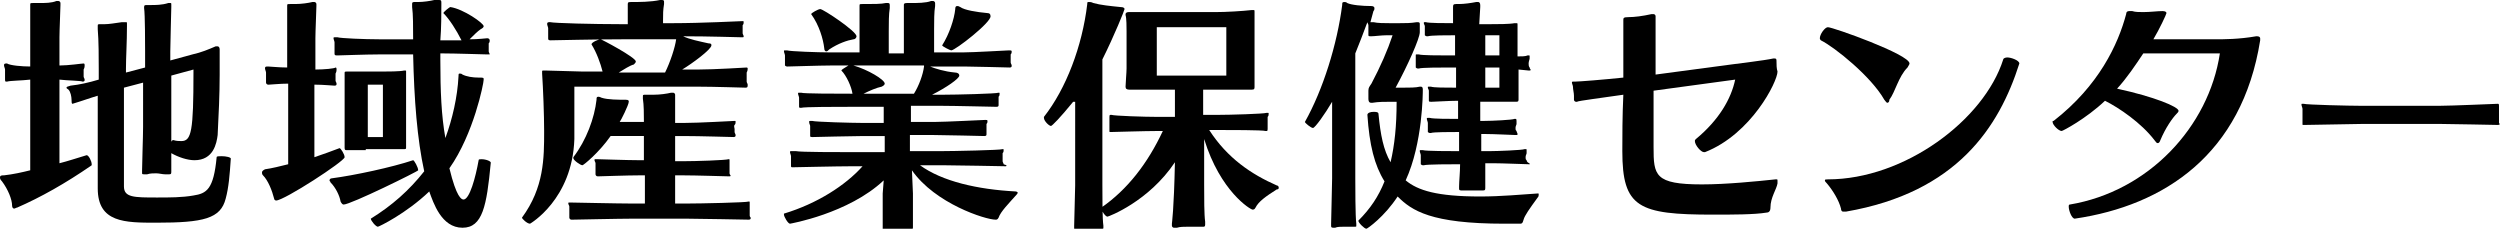
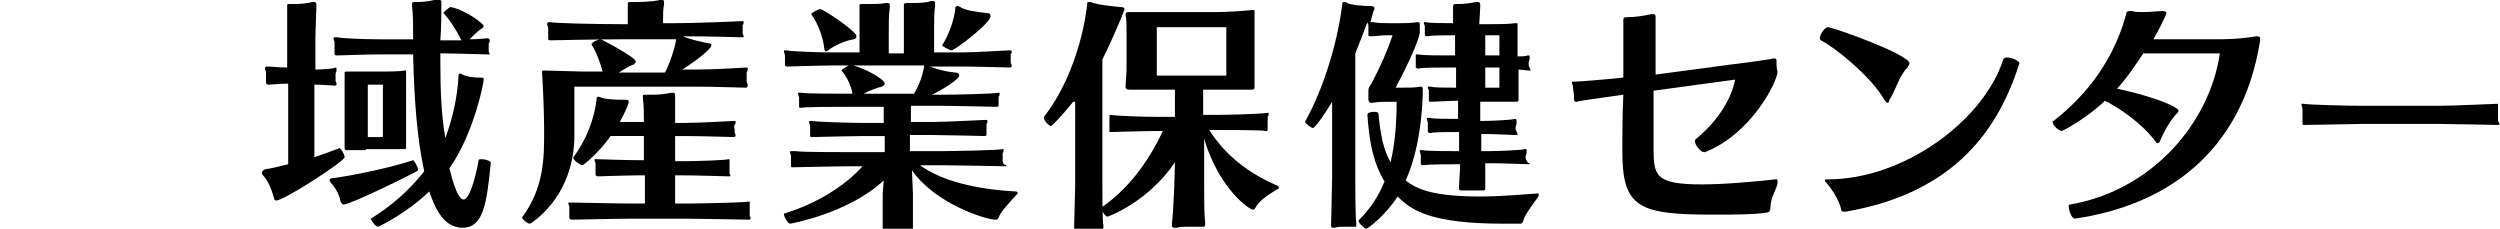
<svg xmlns="http://www.w3.org/2000/svg" version="1.1" id="レイヤー_1" x="0px" y="0px" width="248.1px" height="22.7px" viewBox="0 0 248.1 22.7" style="enable-background:new 0 0 248.1 22.7;" xml:space="preserve">
  <style type="text/css">
	.st0{enable-background:new    ;}
</style>
  <g class="st0">
-     <path d="M8.6,15.4c0.2,0,0.5,0.6,0.5,0.9c0,0.1,0,0.1,0,0.1c-2.6,1.8-5.1,3.2-7.4,4.2c-0.1,0-0.2,0.1-0.3,0.1s-0.2-0.1-0.2-0.3   c0-0.6-0.4-1.6-1-2.4C0,17.8,0,17.7,0,17.6c0-0.2,0.2-0.2,0.4-0.2c0.9-0.1,1.8-0.3,2.6-0.5v-9C2.2,8,1,8,0.7,8.1c0,0-0.1,0-0.1,0   C0.5,8.1,0.5,8,0.5,7.9c0-0.1,0-0.2,0-0.3c0-0.1,0-0.2,0-0.4s0-0.2,0-0.3c0-0.1-0.1-0.3-0.1-0.4c0-0.1,0-0.2,0.2-0.2   c0,0,0.1,0,0.1,0C1,6.5,2.2,6.6,3,6.6V3.7C3,3,3,1.2,3,0.6V0.5c0-0.2,0-0.2,0.3-0.2h0.6c0.6,0,1.2,0,1.7-0.2c0.1,0,0.2,0,0.2,0   c0.1,0,0.2,0.1,0.2,0.2v0.2c0,0.4-0.1,2.5-0.1,3.2v2.8c0.9,0,2.2-0.2,2.4-0.2h0c0.1,0,0.1,0.1,0.1,0.2s0,0.2-0.1,0.4   c0,0.1,0,0.3,0,0.4c0,0.1,0,0.2,0,0.3c0,0.1,0.1,0.2,0.1,0.3c0,0.1,0,0.2-0.2,0.2h0C8,8,6.7,8,5.9,7.9v8.3   C6.7,16,7.6,15.7,8.6,15.4L8.6,15.4z M17,17c0,0.2,0,0.3-0.2,0.3c-0.1,0-0.2,0-0.4,0c-0.3,0-0.6-0.1-0.9-0.1c-0.3,0-0.6,0-0.9,0.1   c-0.1,0-0.2,0-0.3,0c-0.1,0-0.2,0-0.2-0.1s0-0.2,0-0.3c0-0.8,0.1-3.3,0.1-4.3V8.2l-1.9,0.5v9.8c0,1.1,1,1.1,3.3,1.1   c1.2,0,2.5,0,3.6-0.2c1.3-0.2,2-0.6,2.3-3.8c0-0.1,0.2-0.1,0.5-0.1c0.4,0,1,0.1,0.9,0.3c-0.1,1.5-0.2,2.8-0.5,3.9   c-0.5,2-2.2,2.4-6.9,2.4c-3.1,0-5.8,0-5.8-3.4V9.5C9,9.7,8.2,10,7.2,10.3c0,0,0,0,0,0c-0.1,0-0.1-0.2-0.1-0.4c0-0.3-0.1-0.8-0.3-1   C6.7,8.8,6.6,8.8,6.6,8.7c0-0.1,0.1-0.1,0.4-0.2c0.9-0.1,1.8-0.3,2.8-0.6V6.9c0-1,0-2.9-0.1-4c0-0.1,0-0.2,0-0.3   c0-0.2,0-0.2,0.3-0.2h0.4c0.4,0,1-0.1,1.7-0.2c0.2,0,0.3,0,0.4,0c0.1,0,0.1,0,0.1,0.2v0.2c0,1.6-0.1,3.1-0.1,4.2v0.4l1.9-0.5V5.1   c0-0.6,0-3.7-0.1-4.3V0.7c0-0.2,0.1-0.2,0.3-0.2h0.4c0.4,0,1.1,0,1.7-0.2c0.1,0,0.2,0,0.2,0c0.1,0,0.1,0,0.1,0.2v0.2   c0,0.5-0.1,3.5-0.1,4.4V6l2.2-0.6c0.9-0.2,1.6-0.5,2.3-0.8c0.1,0,0.1,0,0.2,0c0.1,0,0.2,0.1,0.2,0.3V5c0,0.9,0,1.6,0,2.4   c0,2-0.1,4-0.2,6c-0.1,0.8-0.4,2.5-2.3,2.5c-0.7,0-1.6-0.3-2.3-0.7c0,0.7,0,1.4,0,1.7V17z M17.2,13.9c0.3,0.1,0.6,0.1,0.8,0.1   c1,0,1.2-1,1.2-6.8V6.9l-2.2,0.6v5c0,0.4,0,1,0,1.6C17,14,17.1,13.9,17.2,13.9L17.2,13.9z" />
    <path d="M33.7,14.7c0.1,0,0.5,0.6,0.5,0.9c0,0.4-6,4.3-6.8,4.3c-0.1,0-0.2-0.1-0.2-0.2c-0.2-0.8-0.6-1.8-1.1-2.3   C26,17.3,26,17.2,26,17.1c0-0.1,0.1-0.2,0.3-0.3c0.7-0.1,1.5-0.3,2.3-0.5v-8c-0.8,0-1.7,0.1-1.9,0.1c0,0-0.1,0-0.1,0   c-0.1,0-0.2-0.1-0.2-0.2c0-0.1,0-0.2,0-0.3c0-0.1,0-0.2,0-0.4s0-0.2,0-0.3c0-0.1-0.1-0.3-0.1-0.4c0-0.1,0-0.2,0.2-0.2   c0,0,0.1,0,0.1,0c0.2,0,1.1,0.1,1.9,0.1V3.8c0-0.7,0-2.5,0-3.1V0.6c0-0.2,0-0.2,0.3-0.2h0.5c0.6,0,1.3-0.1,1.7-0.2   c0.1,0,0.2,0,0.2,0c0.1,0,0.2,0.1,0.2,0.2v0.2c0,0.4-0.1,2.5-0.1,3.2v3.1c0.9,0,1.9-0.1,2-0.2h0c0.1,0,0.1,0.1,0.1,0.2   c0,0.1,0,0.2-0.1,0.4c0,0.1,0,0.3,0,0.4c0,0.1,0,0.2,0,0.3c0,0.1,0.1,0.2,0.1,0.3c0,0.1,0,0.2-0.2,0.2h0c-0.2,0-1.1-0.1-2-0.1v7.2   C32.1,15.3,32.9,15,33.7,14.7L33.7,14.7z M34.1,20.3c-0.1,0-0.2-0.1-0.3-0.3c-0.1-0.6-0.5-1.4-1-1.9c0-0.1-0.1-0.1-0.1-0.2   c0-0.1,0.1-0.2,0.2-0.2c2.3-0.3,6-1.1,8.1-1.8c0.1,0,0.5,0.7,0.5,1C41.5,17,34.8,20.3,34.1,20.3z M48.3,5.4c-0.3,0-3.1-0.1-4.4-0.1   h-0.2V6c0,3,0.1,5.5,0.5,7.7c0.7-1.9,1.2-4.1,1.3-6.1c0-0.2,0-0.3,0.1-0.3c0.1,0,0.2,0,0.3,0.1c0.4,0.2,1,0.3,1.6,0.3   c0.5,0,0.5,0,0.5,0.2c0,0.4-1,5.4-3.4,8.8c0.7,2.9,1.2,3.1,1.4,3.1c0.6,0,1.2-2.2,1.5-3.9c0-0.1,0.1-0.1,0.3-0.1   c0.4,0,1,0.2,0.9,0.4c-0.4,4.2-0.8,6.4-2.8,6.4c-2.1,0-2.9-2.5-3.3-3.6c-2.3,2.2-5,3.5-5.1,3.5c-0.2,0-0.7-0.6-0.7-0.8c0,0,0,0,0,0   c2.1-1.3,3.8-2.8,5.3-4.7c-0.7-3.2-1-7.1-1.1-11.6h-3.4c-1.3,0-3.8,0.1-4.1,0.1h-0.1c-0.2,0-0.2-0.1-0.2-0.2c0-0.1,0-0.2,0-0.3   c0-0.1,0-0.2,0-0.4c0-0.2,0-0.3,0-0.4c0-0.1-0.1-0.3-0.1-0.4c0-0.1,0-0.1,0.2-0.1c0,0,0.1,0,0.2,0c0.3,0.1,2.7,0.2,4.1,0.2h3.4   c0-1.2,0-2.5-0.1-3.2c0-0.1,0-0.2,0-0.3c0-0.1,0-0.2,0.2-0.2c0.1,0,0.1,0,0.2,0h0.2c0.5,0,1.2-0.1,1.6-0.2C43.4,0,43.5,0,43.6,0   c0.2,0,0.2,0.1,0.2,0.3v0.2c0,0.8,0,2.3-0.1,3.5h0.2c0.5,0,1.2,0,1.9,0c-0.5-1-1.2-2.1-1.8-2.7c0-0.1,0.6-0.6,0.7-0.6   C46,0.9,48,2.3,48,2.6c0,0.1-0.1,0.2-0.3,0.3c-0.3,0.2-0.7,0.6-1.1,1c0.9,0,1.6-0.1,1.7-0.1h0.1c0.1,0,0.2,0.1,0.2,0.2   s0,0.2-0.1,0.3c0,0.1,0,0.2,0,0.4c0,0.2,0,0.3,0,0.4c0,0.1,0.1,0.2,0.1,0.3C48.5,5.4,48.5,5.4,48.3,5.4L48.3,5.4z M36.3,14.9   c-0.5,0-1.4,0-1.8,0h-0.1c-0.1,0-0.2,0-0.2-0.2v-0.1c0-0.3,0-0.8,0-1.2v-5c0-0.4,0-0.8,0-1.1c0,0,0-0.1,0-0.1   c0-0.1,0.1-0.1,0.2-0.1c0.4,0,1.4,0,1.9,0H38c0.4,0,1.7,0,2.1-0.1h0.1c0.1,0,0.1,0,0.1,0.1c0,0,0,0.1,0,0.1c0,0.3,0,0.7,0,1.1v6.3   c0,0.2,0,0.2-0.3,0.2c-0.3,0-1.3,0-1.7,0H36.3z M38,8.4h-1.5v5.2H38V8.4z" />
    <path d="M74,8.7c-0.3,0-3.1-0.1-4.8-0.1H57c0,1,0,2.1,0,3.1c0,0.7,0,1.5,0,2.1c-0.2,6-4.4,8.4-4.4,8.4c-0.3,0-0.8-0.5-0.8-0.6   c0,0,0,0,0,0C54,18.6,54,15.7,54,13c0-1.6-0.1-4.2-0.2-5.7c0-0.1,0-0.1,0-0.2c0-0.1,0-0.1,0.2-0.1h0.2c0.7,0,2.9,0.1,3.6,0.1h2   c-0.2-0.8-0.6-1.9-1.1-2.7c0,0,0,0,0,0c0-0.2,0.7-0.5,0.9-0.5c0.1,0,3.5,1.8,3.5,2.2c0,0.1-0.1,0.2-0.2,0.3c-0.4,0.1-1,0.5-1.5,0.8   h4.6c0.5-1,1-2.5,1.1-3.3v0h-5.4c-2.7,0-6.7,0.1-7,0.1h-0.1c-0.2,0-0.2-0.1-0.2-0.2c0-0.1,0-0.2,0-0.3s0-0.2,0-0.3   c0-0.2,0-0.3,0-0.4c0-0.1-0.1-0.3-0.1-0.4c0-0.1,0-0.2,0.2-0.2c0,0,0.1,0,0.1,0c0.4,0.1,4.3,0.2,7,0.2h0.7V2.1c0-0.5,0-1,0-1.5V0.4   c0-0.2,0.1-0.2,0.4-0.2c0.7,0,1.9,0,2.8-0.2c0.1,0,0.1,0,0.2,0c0.2,0,0.2,0.1,0.2,0.2c0,0.1,0,0.1,0,0.2c-0.1,0.6-0.1,1-0.1,1.6   v0.3h1c2.8,0,6.6-0.2,6.8-0.2h0.1c0.1,0,0.1,0,0.1,0.1s0,0.2-0.1,0.3c0,0.1,0,0.2,0,0.4s0,0.3,0,0.4c0,0.1,0.1,0.2,0.1,0.3   s0,0.1-0.2,0.1h0c-0.3,0-3.2-0.1-5.8-0.1c0.6,0.3,1.6,0.5,2.5,0.7c0.3,0,0.3,0.1,0.3,0.2c0,0.4-1.9,1.8-2.9,2.4h1.6   c1.6,0,4.7-0.2,4.8-0.2h0c0.1,0,0.1,0.1,0.1,0.1c0,0.1,0,0.2-0.1,0.4c0,0.1,0,0.3,0,0.5c0,0.1,0,0.3,0,0.4c0,0.1,0.1,0.2,0.1,0.3   C74.2,8.6,74.2,8.7,74,8.7L74,8.7z M74.3,21.8c-0.3,0-4.9-0.1-6.2-0.1h-5.3c-1.4,0-5.7,0.1-6,0.1c0,0-0.1,0-0.1,0   c-0.1,0-0.2-0.1-0.2-0.2s0-0.1,0-0.2c0-0.1,0-0.3,0-0.5c0-0.2,0-0.4,0-0.4c0-0.1-0.1-0.2-0.1-0.3c0-0.1,0-0.1,0.1-0.1   c0,0,0.1,0,0.2,0c0.3,0,4.6,0.1,6,0.1h1.3v-2.8h-0.4c-1.4,0-3.9,0.1-4.2,0.1c0,0-0.1,0-0.1,0c-0.1,0-0.2-0.1-0.2-0.2s0-0.1,0-0.2   c0-0.1,0-0.3,0-0.5c0-0.2,0-0.4,0-0.4c0-0.1-0.1-0.2-0.1-0.3c0-0.1,0-0.1,0.1-0.1c0,0,0.1,0,0.2,0c0.3,0,2.9,0.1,4.2,0.1h0.4v-2.4   h-3.3c-1.2,1.7-2.7,2.9-2.8,2.9c-0.2,0-0.9-0.5-0.9-0.7c0,0,0,0,0-0.1c1.3-1.7,2.1-3.9,2.3-5.7c0-0.2,0-0.3,0.2-0.3   c0,0,0.1,0,0.3,0.1c0.6,0.2,1.7,0.2,2.4,0.2c0.3,0,0.3,0.1,0.3,0.2c0,0.3-0.8,1.9-0.9,2h2.4V12c0-0.6,0-1.6-0.1-2.2V9.6   c0-0.2,0-0.2,0.3-0.2h0.2c0.2,0,0.3,0,0.6,0c0.6,0,1.3-0.1,1.7-0.2c0.1,0,0.2,0,0.2,0c0.1,0,0.2,0.1,0.2,0.2c0,0.1,0,0.1,0,0.2   C67,10,67,11.3,67,12v0.2h0.9c1.5,0,4.8-0.2,5-0.2h0c0.1,0,0.1,0,0.1,0.1c0,0.1,0,0.2-0.1,0.3s0,0.3,0,0.4c0,0.1,0,0.2,0,0.3   c0,0.1,0.1,0.2,0.1,0.3c0,0.1,0,0.2-0.2,0.2h0c-0.3,0-3.3-0.1-5-0.1H67V16h0.7c1.4,0,4.3-0.1,4.6-0.2h0c0.1,0,0.1,0,0.1,0.1   c0,0.1,0,0.2,0,0.3c0,0.1,0,0.4,0,0.6c0,0.1,0,0.3,0,0.4c0,0.1,0.1,0.2,0.1,0.2c0,0.1,0,0.1-0.2,0.1h0c-0.3,0-3.2-0.1-4.6-0.1H67   v2.8h1.1c1.4,0,6-0.1,6.2-0.2h0c0.1,0,0.1,0,0.1,0.1s0,0.2,0,0.3c0,0.1,0,0.4,0,0.6c0,0.1,0,0.3,0,0.4c0,0.1,0.1,0.2,0.1,0.2   C74.5,21.7,74.5,21.8,74.3,21.8L74.3,21.8z" />
    <path d="M99.8,16.5c-0.3,0-4.9-0.1-6.2-0.1h-2.3c2.2,1.6,5.7,2.4,9.5,2.6c0.1,0,0.2,0.1,0.2,0.1s0,0.1-0.1,0.2   c-0.8,0.9-1.6,1.7-1.8,2.3c-0.1,0.2-0.2,0.2-0.3,0.2c-1,0-6-1.6-8.3-4.9l0.1,2.3c0,0.5,0,2.6,0,3.1v0.2c0,0.2,0,0.2-0.1,0.2   c-0.1,0-0.2,0-0.4,0c-0.3,0-0.6,0-1,0c-0.3,0-0.7,0-1,0.1c-0.1,0-0.2,0-0.3,0c-0.1,0-0.2,0-0.2-0.1c0-0.1,0-0.2,0-0.3   c0-0.2,0-0.9,0-1.6v-1.6l0.1-1.3c-3.5,3.3-9.3,4.3-9.3,4.3c-0.2,0-0.6-0.7-0.6-0.9c0,0,0-0.1,0-0.1c3.3-1,6.1-2.8,7.8-4.7h-1.1   c-1.5,0-5.5,0.1-5.8,0.1c0,0-0.1,0-0.1,0c-0.1,0-0.1-0.1-0.1-0.1c0-0.1,0-0.2,0-0.2c0-0.1,0-0.2,0-0.4c0-0.1,0-0.3,0-0.4   c0-0.1-0.1-0.3-0.1-0.4c0-0.1,0-0.1,0.2-0.1H79c0.4,0.1,4.3,0.1,5.8,0.1h3v-1.6h-2.1c-1.1,0-4.8,0.1-5,0.1h-0.1   c-0.1,0-0.2,0-0.2-0.1c0-0.1,0-0.2,0-0.2c0-0.1,0-0.2,0-0.4c0-0.1,0-0.3,0-0.4c0-0.1-0.1-0.2-0.1-0.4c0-0.1,0-0.1,0.2-0.1   c0,0,0.1,0,0.1,0c0.3,0.1,4,0.2,5,0.2h2.1v-1.6h-3.1c-1.5,0-4.8,0-5.1,0.1c0,0-0.1,0-0.1,0c-0.1,0-0.1-0.1-0.1-0.1s0-0.2,0-0.2   c0-0.1,0-0.2,0-0.3c0-0.1,0-0.3,0-0.4c0-0.1-0.1-0.3-0.1-0.4c0-0.1,0-0.1,0.1-0.1c0,0,0.1,0,0.2,0c0.2,0.1,3.6,0.1,5.1,0.1h0   c-0.1-0.7-0.6-1.8-1.1-2.3v0c0-0.1,0.4-0.3,0.7-0.5h-1.8c-1,0-3.9,0.1-4.2,0.1h-0.1c-0.1,0-0.2-0.1-0.2-0.1c0-0.1,0-0.2,0-0.3   c0-0.1,0-0.2,0-0.3c0-0.1,0-0.3,0-0.4c0-0.1-0.1-0.3-0.1-0.4c0-0.1,0-0.1,0.1-0.1c0,0,0.1,0,0.2,0c0.3,0.1,3.1,0.2,4.2,0.2h3V2.9   c0-0.6,0-1.7,0-2.2V0.6c0-0.2,0-0.2,0.3-0.2h0.4c0.6,0,1.5,0,1.9-0.1c0.1,0,0.1,0,0.2,0c0.1,0,0.2,0,0.2,0.2c0,0.1,0,0.2,0,0.3   c-0.1,0.6-0.1,1.5-0.1,2.3v2.2h1.5V2.9c0-0.6,0-1.6,0-2.2V0.5c0-0.1,0-0.2,0.3-0.2h0.4c0.6,0,1.5,0,2-0.2c0.1,0,0.1,0,0.2,0   c0.1,0,0.2,0.1,0.2,0.2c0,0.1,0,0.2,0,0.3c-0.1,0.6-0.1,1.5-0.1,2.3v2.3h2.9c1,0,4.3-0.2,4.5-0.2h0.1c0.1,0,0.2,0,0.2,0.1   c0,0.1,0,0.2-0.1,0.3c0,0.1,0,0.2,0,0.4c0,0.1,0,0.3,0,0.4c0,0.1,0.1,0.2,0.1,0.3c0,0.1,0,0.2-0.2,0.2h0c-0.3,0-3.5-0.1-4.5-0.1   h-3.4c0.5,0.2,1.4,0.5,2.5,0.6c0.2,0,0.4,0.1,0.4,0.3c0,0.3-1.3,1.2-2.7,1.9h1.1c1.3,0,5.3-0.1,5.5-0.2h0c0.1,0,0.1,0,0.1,0.1   c0,0.1,0,0.2-0.1,0.3c0,0.1,0,0.2,0,0.3c0,0.1,0,0.3,0,0.3c0,0.1,0,0.2,0,0.2c0,0.1,0,0.2-0.2,0.2h0c-0.3,0-4.2-0.1-5.5-0.1h-3v1.6   h2.4c1,0,4.8-0.2,5-0.2h0c0.1,0,0.2,0,0.2,0.1c0,0.1,0,0.2-0.1,0.3c0,0.1,0,0.2,0,0.4c0,0.2,0,0.3,0,0.4c0,0.1,0,0.1,0,0.2   c0,0.1,0,0.2-0.2,0.2h0c-0.3,0-3.9-0.1-5-0.1h-2.4V15h3c1.3,0,6-0.1,6.2-0.2h0c0.1,0,0.1,0,0.1,0.1c0,0.1,0,0.2-0.1,0.3   c0,0.1,0,0.2,0,0.4c0,0.2,0,0.3,0,0.4c0,0.1,0.1,0.2,0.1,0.3C100,16.4,99.9,16.5,99.8,16.5L99.8,16.5z M80.5,1.4   c0-0.1,0.7-0.5,0.9-0.5c0.3,0,3.6,2.2,3.6,2.7c0,0.1-0.1,0.3-0.3,0.3c-0.6,0.1-1.5,0.4-2.4,1C82.2,5,82.1,5.1,82,5.1   c-0.1,0-0.2-0.1-0.2-0.3C81.7,3.9,81.3,2.5,80.5,1.4L80.5,1.4z M84.7,6.5c1.4,0.4,3.1,1.4,3.1,1.8c0,0.1-0.1,0.2-0.3,0.3   c-0.5,0.1-1.2,0.4-1.8,0.7h5c0.5-0.8,0.9-1.9,1-2.7c0,0,0-0.1,0-0.1H84.7z M94.4,5c-0.1,0-0.9-0.4-0.9-0.5c0.7-1.1,1.2-2.6,1.3-3.6   c0-0.1,0-0.3,0.2-0.3c0.1,0,0.1,0,0.3,0.1C95.7,1,96.9,1.2,98,1.3c0.2,0,0.3,0.1,0.3,0.3C98.4,2.2,94.8,5,94.4,5z" />
    <path d="M106.5,10.1c-1.3,1.6-2.1,2.4-2.2,2.4c-0.2,0-0.7-0.5-0.7-0.8c0,0,0-0.1,0-0.1c2.2-2.8,3.8-7,4.3-11.2c0-0.2,0-0.2,0.2-0.2   c0.1,0,0.2,0,0.4,0.1c0.7,0.2,1.7,0.3,2.7,0.4c0.3,0,0.4,0.1,0.4,0.2c0,0.1-1,2.6-2.2,5v12.4c0,1.6,0,3.4,0.1,4.1   c0,0.1,0,0.2,0,0.2c0,0.1,0,0.1-0.2,0.1c-0.1,0-0.2,0-0.3,0c-0.2,0-0.5,0-0.9,0c-0.4,0-0.8,0-1.1,0.1c-0.1,0-0.2,0-0.2,0   c-0.2,0-0.2-0.1-0.2-0.2c0-0.1,0-0.1,0-0.2c0-0.7,0.1-3.2,0.1-4V10.1z M120,12.9c1.8,2.8,4.2,4.4,6.7,5.5c0.1,0,0.2,0.1,0.2,0.2   s0,0.2-0.2,0.2c-1.1,0.7-1.8,1.2-2.1,1.8c-0.1,0.2-0.2,0.2-0.3,0.2c-0.2,0-3.2-1.8-4.8-7v4.5c0,1.4,0,3,0.1,3.7c0,0.1,0,0.2,0,0.3   c0,0.2-0.1,0.2-0.2,0.2c-0.1,0-0.2,0-0.4,0c-0.3,0-0.7,0-1.1,0c-0.4,0-0.8,0-1.1,0.1c-0.1,0-0.2,0-0.3,0c-0.1,0-0.2-0.1-0.2-0.2   c0-0.1,0-0.1,0-0.2c0-0.1,0.2-1.3,0.3-6.1c-2.6,3.9-6.6,5.4-6.7,5.4c-0.2,0-0.6-0.6-0.6-0.8c0,0,0-0.1,0-0.1   c2.6-1.8,4.6-4.4,6.1-7.6h-0.5c-1.3,0-4.3,0.1-4.6,0.1c-0.1,0-0.1,0-0.1,0c-0.1,0-0.1,0-0.1-0.1c0-0.1,0-0.2,0-0.3s0-0.3,0-0.4   c0-0.1,0-0.3,0-0.4c0-0.1,0-0.2,0-0.3s0-0.2,0.1-0.2c0,0,0.1,0,0.1,0c0.3,0.1,3.3,0.2,4.6,0.2h1.7V8.9h-1.4c-1.3,0-2.3,0-3,0h-0.1   c-0.3,0-0.4-0.1-0.4-0.3V8.6c0-0.3,0.1-1.4,0.1-1.8V3.1c0-0.4,0-1.3-0.1-1.6c0,0,0-0.1,0-0.1c0-0.1,0.1-0.2,0.3-0.2h0.1   c0.3,0,2.1,0,3.3,0h5.2c1.1,0,2.7-0.1,3.6-0.2c0.1,0,0.1,0,0.2,0c0.1,0,0.1,0,0.1,0.2v0.2c0,0.6,0,1.8,0,2.4v3c0,0.4,0,1.5,0,1.7   v0.1c0,0.2,0,0.3-0.3,0.3h-0.1c-0.5,0-2.2,0-3.2,0h-1.5v2.5h1.4c1.3,0,4.6-0.1,4.9-0.2c0,0,0.1,0,0.1,0c0.1,0,0.1,0,0.1,0.1   c0,0.1,0,0.2-0.1,0.3c0,0.1,0,0.3,0,0.5s0,0.3,0,0.4c0,0.1,0,0.2,0,0.3c0,0.1,0,0.2-0.1,0.2c0,0,0,0-0.1,0   c-0.3-0.1-3.6-0.1-4.9-0.1H120z M121.7,2.7h-6.9v4.8h6.9V2.7z" />
    <path d="M152.6,19.2c0.1,0,0.1,0,0.1,0.1c0,0.1,0,0.2-0.1,0.3c-0.8,1.1-1.3,1.8-1.4,2.2c-0.1,0.4-0.2,0.4-0.4,0.4c-0.5,0-1,0-1.5,0   c-7.3,0-9.2-1.3-10.6-2.7c-1.3,2-3,3.2-3.1,3.2c-0.2,0-0.8-0.6-0.8-0.8c0,0,0,0,0,0c1.2-1.2,2-2.4,2.6-3.9c-1-1.6-1.5-3.6-1.7-6.6   c0-0.2,0.3-0.3,0.6-0.3c0.2,0,0.5,0,0.5,0.2c0.2,2.1,0.5,3.6,1.2,4.8c0.4-1.7,0.6-3.6,0.6-6h-0.5c-0.7,0-1.3,0-1.9,0.1h-0.1   c-0.1,0-0.3,0-0.3-0.4V9c0-0.3,0.1-0.4,0.3-0.7c0.9-1.7,1.6-3.3,2.1-4.8h-0.6c-0.5,0-1.2,0.1-1.5,0.1c0,0-0.1,0-0.1,0   c-0.1,0-0.2,0-0.2-0.1c0,0,0-0.1,0-0.2c0-0.1,0-0.2,0-0.4c0-0.1,0-0.2,0-0.4c0-0.1-0.1-0.2-0.1-0.3c-0.4,1.1-0.8,2.1-1.2,3.1v12.4   c0,0.7,0,3.8,0.1,4.5c0,0.1,0,0.2,0,0.2c0,0.1,0,0.1-0.2,0.1c-0.1,0-0.2,0-0.3,0c-0.2,0-0.5,0-0.7,0c-0.3,0-0.7,0-0.9,0.1   c-0.1,0-0.2,0-0.2,0c-0.2,0-0.2-0.1-0.2-0.2c0-0.1,0-0.1,0-0.2c0-0.7,0.1-3.6,0.1-4.5v-7.6c-0.7,1.2-1.7,2.6-1.9,2.6   c-0.2,0-0.8-0.5-0.8-0.6v0c1.8-3.2,3.2-7.7,3.7-11.6c0-0.2,0-0.3,0.2-0.3c0.1,0,0.2,0,0.3,0.1c0.4,0.2,1.5,0.3,2.4,0.3   c0.2,0,0.3,0.1,0.3,0.2c0,0.1,0,0.2-0.1,0.3L136,2.2c0,0,0.1,0,0.1,0c0,0,0.1,0,0.2,0c0.4,0.1,1.1,0.1,1.6,0.1h1   c0.6,0,1.1,0,1.7-0.1h0.1c0.2,0,0.2,0.1,0.2,0.2v0.8c0,0.6-1.2,3.3-2.4,5.5h0.7c0.7,0,1.3,0,1.7-0.1h0.1c0.2,0,0.2,0.2,0.2,0.3   c0,0.3,0,5.3-1.7,9c1.2,1,3.1,1.6,7.4,1.6C149,19.5,151,19.3,152.6,19.2L152.6,19.2z M151.7,16.3c-0.3,0-2.6-0.1-3.5-0.1h-0.8   c0,0.8,0,1.8,0,2.3v0.1c0,0.2,0,0.3-0.2,0.3c-0.1,0-0.2,0-0.4,0c-0.1,0-0.4,0-0.7,0c-0.3,0-0.7,0-0.9,0c-0.1,0-0.2,0-0.2,0   c-0.2,0-0.2-0.1-0.2-0.2c0-0.1,0-0.1,0-0.2c0-0.5,0.1-1.4,0.1-2.2h-0.1c-0.7,0-3.2,0-3.5,0.1c0,0-0.1,0-0.1,0   c-0.1,0-0.2-0.1-0.2-0.1c0-0.1,0-0.2,0-0.3c0-0.1,0-0.2,0-0.3s0-0.2,0-0.3c0-0.1-0.1-0.3-0.1-0.4c0-0.1,0-0.1,0.1-0.1   c0,0,0.1,0,0.2,0c0.3,0.1,2.8,0.1,3.5,0.1h0.1v-1.9c-0.8,0-2.6,0-2.8,0.1c0,0-0.1,0-0.1,0c-0.1,0-0.2-0.1-0.2-0.1   c0-0.1,0-0.2,0-0.3c0-0.1,0-0.2,0-0.3c0-0.1,0-0.2,0-0.3c0-0.1-0.1-0.3-0.1-0.4c0-0.1,0-0.1,0.1-0.1c0,0,0.1,0,0.2,0   c0.3,0.1,2,0.1,2.8,0.1V10c-0.9,0-2.3,0.1-2.6,0.1h-0.1c-0.1,0-0.2,0-0.2-0.1c0-0.1,0-0.2,0-0.3c0-0.1,0-0.2,0-0.4   c0-0.1,0-0.2,0-0.3c0-0.1-0.1-0.2-0.1-0.3s0-0.1,0.1-0.1c0,0,0.1,0,0.2,0c0.3,0.1,1.4,0.1,2.5,0.1v-2h-0.8c-0.7,0-2.6,0-2.9,0.1   c0,0-0.1,0-0.1,0c-0.1,0-0.2-0.1-0.2-0.1c0-0.1,0-0.2,0-0.3c0-0.1,0-0.2,0-0.3c0-0.1,0-0.2,0-0.3s0-0.2,0-0.3c0-0.1,0-0.1,0.1-0.1   c0,0,0.1,0,0.2,0c0.3,0.1,2.1,0.1,2.8,0.1h0.8v-2c-0.8,0-2.4,0-2.7,0.1c0,0-0.1,0-0.1,0c-0.1,0-0.2-0.1-0.2-0.1c0-0.1,0-0.2,0-0.3   c0-0.1,0-0.2,0-0.3s0-0.2,0-0.3c0-0.1-0.1-0.2-0.1-0.3c0-0.1,0-0.1,0.1-0.1c0,0,0.1,0,0.1,0c0.3,0.1,1.9,0.1,2.7,0.1   c0-0.5,0-1,0-1.5c0-0.3,0-0.4,0.3-0.4h0.3c0.5,0,1.2-0.1,1.7-0.2c0.1,0,0.2,0,0.2,0c0.1,0,0.2,0.1,0.2,0.3v0.2l-0.1,1.7h1.1   c0.7,0,1.9,0,2.4-0.1c0.1,0,0.1,0,0.2,0c0.1,0,0.1,0,0.1,0.2v0.2c0,0.4,0,0.9,0,1.3v1.6c0.4,0,0.8,0,1-0.1h0.1c0.1,0,0.1,0,0.1,0.1   c0,0.1,0,0.1,0,0.2c0,0.1-0.1,0.3-0.1,0.5c0,0.1,0,0.3,0.1,0.4c0,0.1,0.1,0.2,0.1,0.2c0,0.1,0,0.1-0.2,0.1h0l-1-0.1v1.6   c0,0.5,0,1,0,1.3v0.1c0,0.2-0.1,0.2-0.3,0.2h-0.1c-0.4,0-1.1,0-1.9,0h-1.5v1.9h0.4c0.8,0,2.8-0.1,3-0.2h0.1c0.1,0,0.1,0.1,0.1,0.2   c0,0.1,0,0.2,0,0.3c0,0.1-0.1,0.2-0.1,0.4s0,0.2,0.1,0.3c0,0.1,0.1,0.2,0.1,0.3c0,0.1,0,0.1-0.2,0.1h0c-0.3,0-2.1-0.1-3-0.1h-0.4   V15h0.8c0.8,0,3.3-0.1,3.5-0.2h0.1c0.1,0,0.1,0,0.1,0.1c0,0.1,0,0.2,0,0.3c0,0.1-0.1,0.2-0.1,0.4s0,0.2,0.1,0.3   c0,0.1,0.1,0.2,0.1,0.2C151.9,16.3,151.9,16.3,151.7,16.3L151.7,16.3z M148.8,3.5h-1.4v2h1.4V3.5z M148.8,6.7h-1.4v2h1.4V6.7z" />
    <path d="M164.1,9c0,2.2,0,4.3,0,5.6c0,2.8,0.1,3.7,4.8,3.7c2.4,0,5.4-0.3,7.3-0.5c0,0,0,0,0.1,0s0.1,0,0.1,0.2c0,0,0,0.1,0,0.2   c-0.1,0.6-0.7,1.4-0.7,2.4c0,0.4-0.2,0.5-0.4,0.5c-1.2,0.2-3.4,0.2-5.3,0.2c-7.4,0-9-0.7-9-6.3c0-1.4,0-3.5,0.1-5.6   c-2,0.3-4.5,0.6-4.6,0.7c0,0-0.1,0-0.1,0c-0.1,0-0.2-0.1-0.2-0.2c0-0.1,0-0.1,0-0.2s0-0.1,0-0.2c0-0.3-0.1-0.6-0.1-0.9   c0-0.1-0.1-0.3-0.1-0.4c0-0.1,0-0.1,0.2-0.1h0.1c0.4,0,2.9-0.2,4.8-0.4V6c0-1.5,0-3,0-4c0-0.2,0-0.3,0.5-0.3c0.6,0,1.4-0.1,2.3-0.3   c0.1,0,0.2,0,0.2,0c0.1,0,0.2,0.1,0.2,0.2c0,0.1,0,0.1,0,0.2c0,1.2,0,3.4,0,5.6l7.5-1c0.7-0.1,3.3-0.4,4.2-0.6c0,0,0.1,0,0.1,0   c0.2,0,0.2,0.1,0.2,0.3c0,0.3,0,0.7,0.1,1c0,1-2.6,6.2-7.2,8c0,0,0,0-0.1,0c-0.3,0-0.9-0.7-0.9-1.1c0-0.1,0-0.1,0.1-0.2   c2.3-1.9,3.5-4,3.9-5.9L164.1,9z" />
    <path d="M187.3,10.2c-0.1,0-0.2-0.2-0.3-0.3c-1.3-2.3-4.9-5.2-6.3-5.9c0,0-0.1-0.1-0.1-0.2c0-0.4,0.5-1.1,0.8-1.1   c0.5,0,8.1,2.7,8.1,3.6c0,0.1-0.1,0.2-0.2,0.4c-0.9,0.9-1.2,2.4-1.8,3.2C187.5,10.2,187.3,10.2,187.3,10.2z M200.4,6.3   c-2,6.3-6.2,12.8-17.2,14.7c-0.1,0-0.2,0-0.3,0c-0.1,0-0.2-0.1-0.2-0.3c-0.2-0.8-0.8-1.8-1.4-2.5c-0.1-0.1-0.2-0.2-0.2-0.3   c0-0.1,0.1-0.1,0.3-0.1c7.6,0,15.5-5.9,17.4-11.9c0-0.1,0.2-0.2,0.4-0.2C199.6,5.7,200.4,6,200.4,6.3L200.4,6.3z" />
    <path d="M205.9,21.7c-0.3,0-0.6-0.8-0.6-1.2c0-0.1,0-0.2,0.1-0.2c7.8-1.3,13.8-7.7,14.9-15h-7.6c-0.8,1.2-1.6,2.4-2.6,3.5   c3.7,0.8,6.1,1.8,6.1,2.2c0,0.1-0.1,0.2-0.2,0.3c-0.4,0.4-1.1,1.4-1.6,2.6c-0.1,0.3-0.2,0.3-0.3,0.3c-0.1,0-0.2-0.2-0.3-0.3   c-1.3-1.7-3.5-3.2-4.9-3.9c-1.9,1.8-4.2,3-4.3,3c-0.3,0-0.9-0.6-0.9-0.9c0-0.1,0-0.1,0.1-0.1c4.5-3.5,6.4-7.6,7.2-10.6   c0-0.2,0.1-0.3,0.3-0.3c0.1,0,0.2,0,0.3,0c0.3,0.1,0.7,0.1,1.1,0.1c0.7,0,1.4-0.1,1.9-0.1c0.3,0,0.4,0.1,0.4,0.2   c0,0.1-0.7,1.6-1.3,2.6h6.1c0.9,0,2.4,0,4.1-0.3h0.1c0.2,0,0.3,0.1,0.3,0.2c0,0.1,0,0.1,0,0.2C222.5,15.3,214.8,20.4,205.9,21.7   L205.9,21.7z" />
-     <path d="M247.9,12.4c-0.3,0-4.7-0.1-5.7-0.1h-7.8c-0.4,0-5.4,0.1-5.7,0.1h-0.1c-0.1,0-0.1,0-0.1-0.1c0-0.1,0-0.2,0-0.3v-0.3   c0-0.3,0-0.7,0-0.9c0-0.1-0.1-0.3-0.1-0.4c0-0.1,0-0.1,0.1-0.1c0,0,0.1,0,0.1,0c0.3,0.1,4.6,0.2,5.7,0.2h7.8c1.2,0,5.6-0.2,5.8-0.2   h0c0.1,0,0.1,0.1,0.1,0.2c0,0.1,0,0.2,0,0.3c0,0,0,0.5,0,0.8c0,0.1,0,0.3,0,0.3c0,0.1,0,0.2,0,0.3   C248.1,12.3,248.1,12.4,247.9,12.4L247.9,12.4z" />
+     <path d="M247.9,12.4c-0.3,0-4.7-0.1-5.7-0.1h-7.8c-0.4,0-5.4,0.1-5.7,0.1h-0.1c-0.1,0-0.1,0-0.1-0.1c0-0.1,0-0.2,0-0.3v-0.3   c0-0.3,0-0.7,0-0.9c0-0.1-0.1-0.3-0.1-0.4c0-0.1,0-0.1,0.1-0.1c0,0,0.1,0,0.1,0c0.3,0.1,4.6,0.2,5.7,0.2h7.8c1.2,0,5.6-0.2,5.8-0.2   h0c0,0.1,0,0.2,0,0.3c0,0,0,0.5,0,0.8c0,0.1,0,0.3,0,0.3c0,0.1,0,0.2,0,0.3   C248.1,12.3,248.1,12.4,247.9,12.4L247.9,12.4z" />
  </g>
</svg>